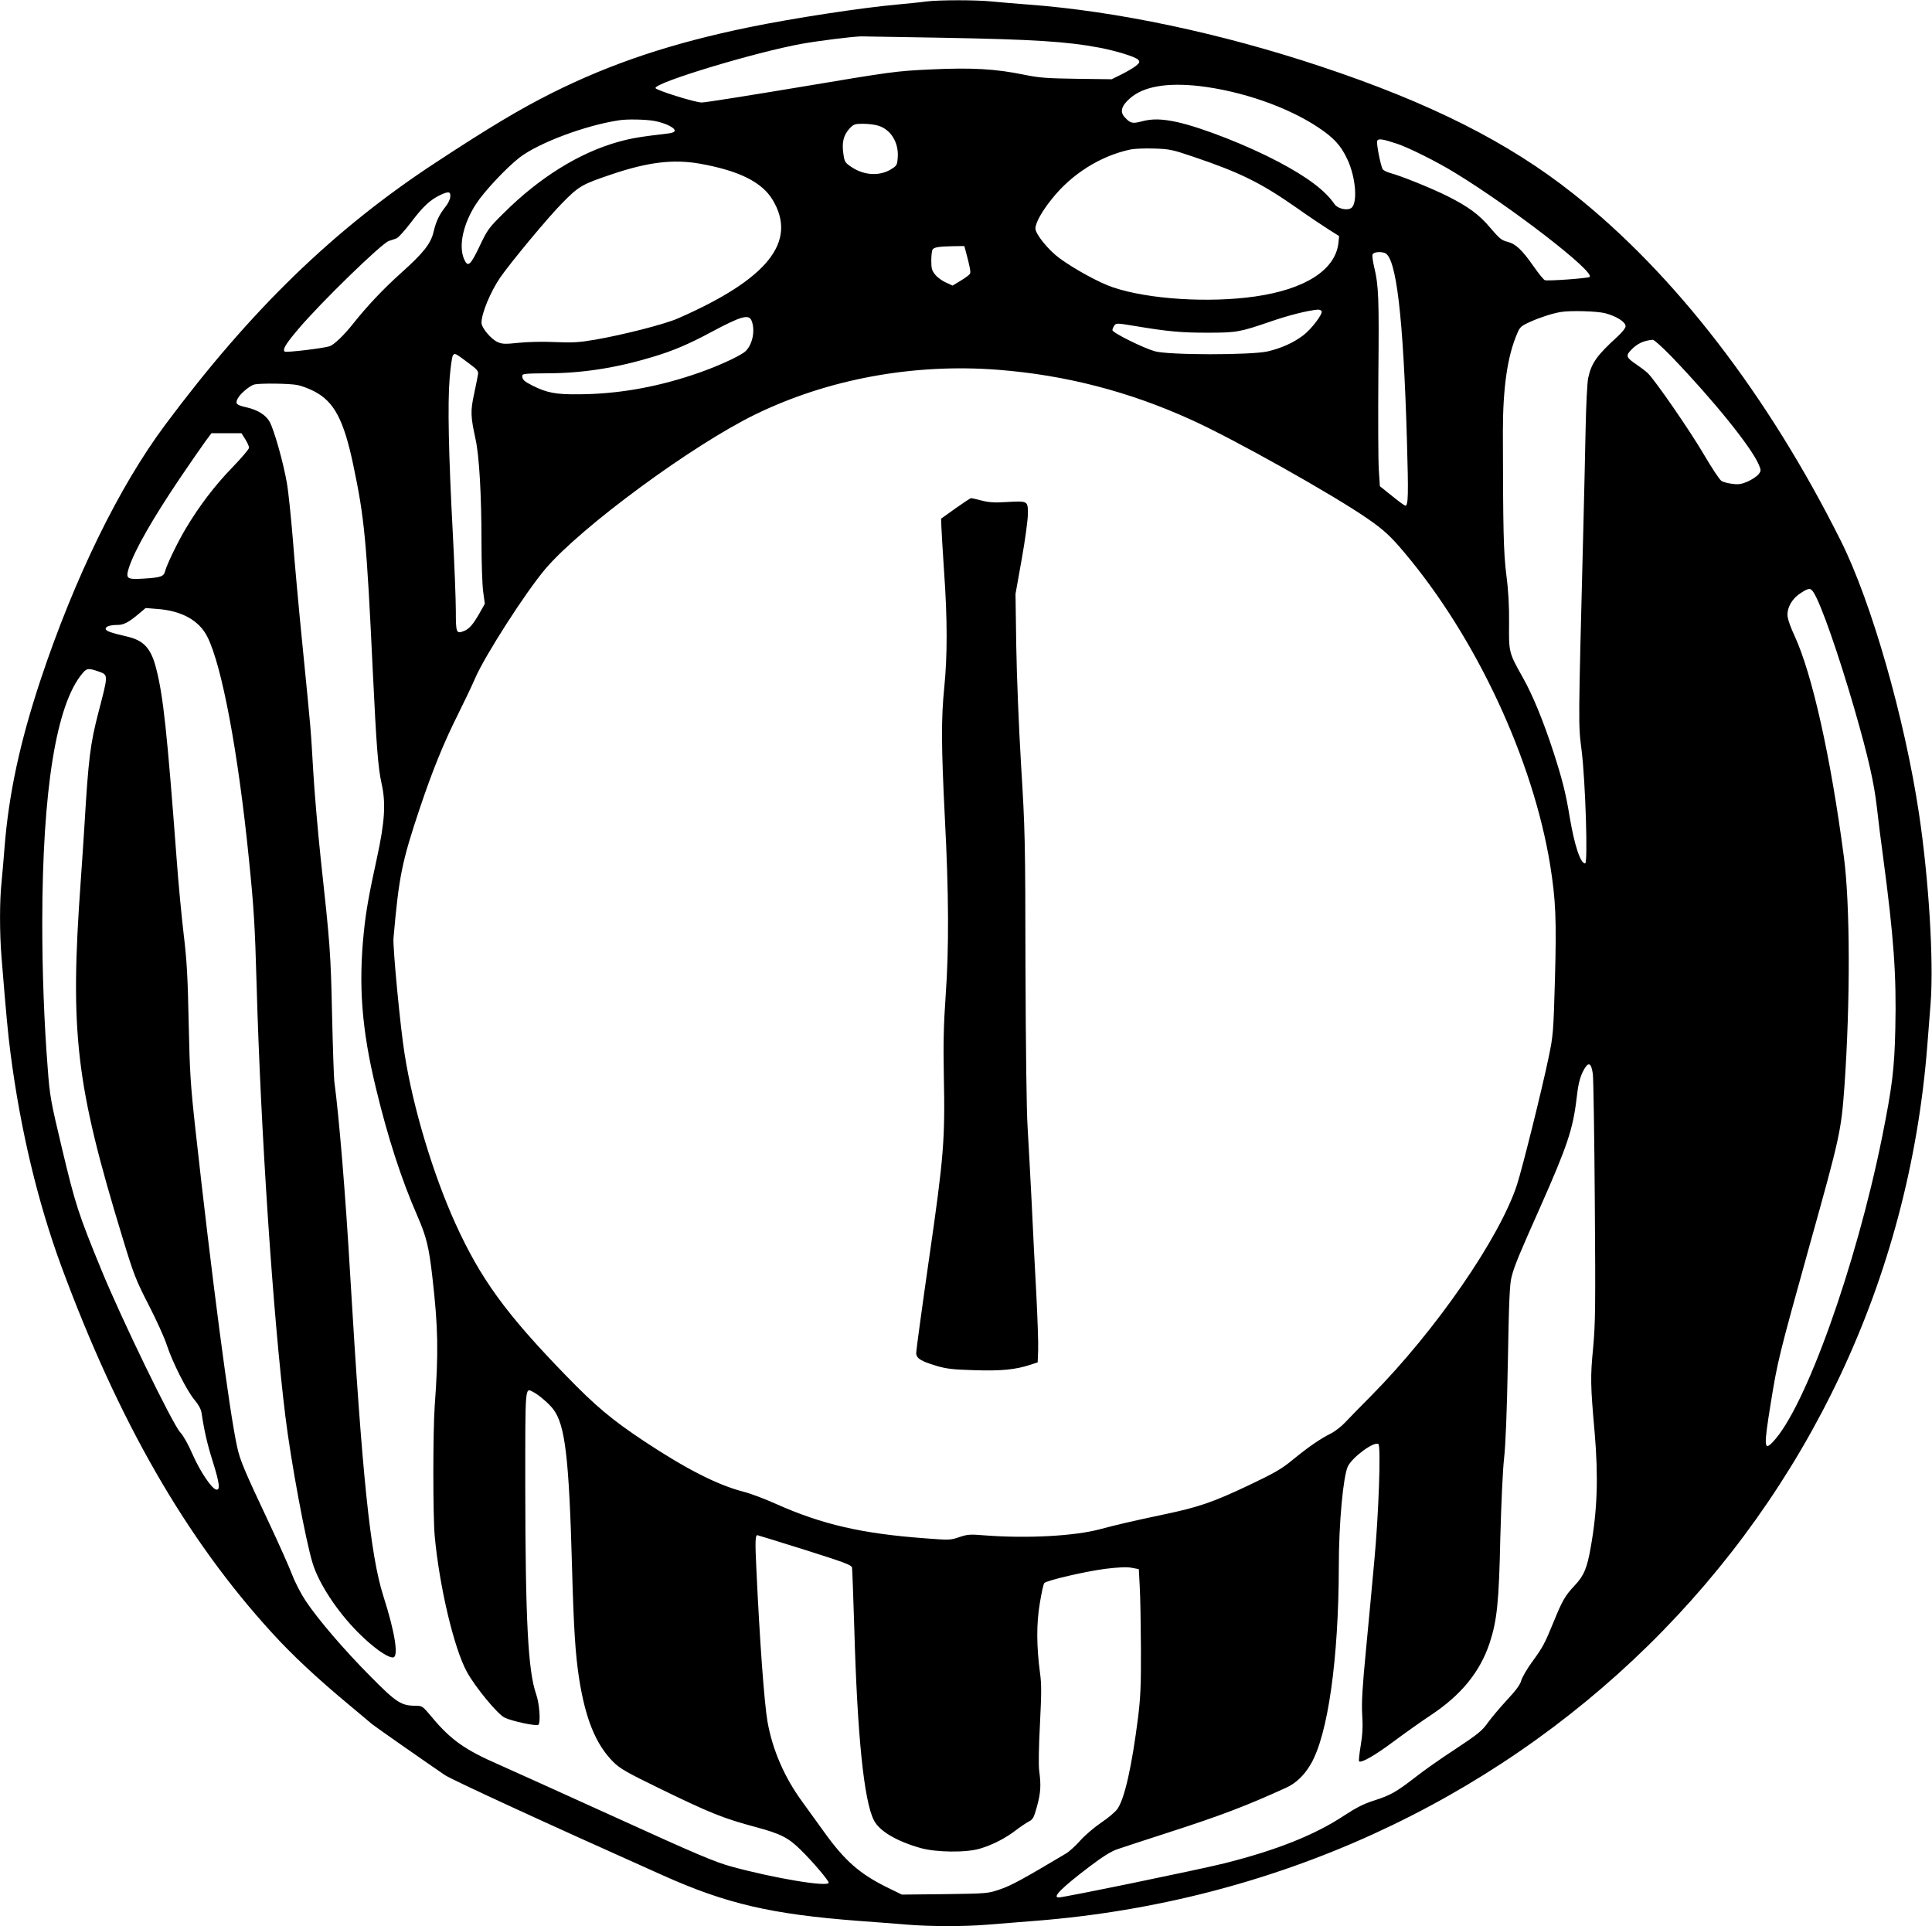
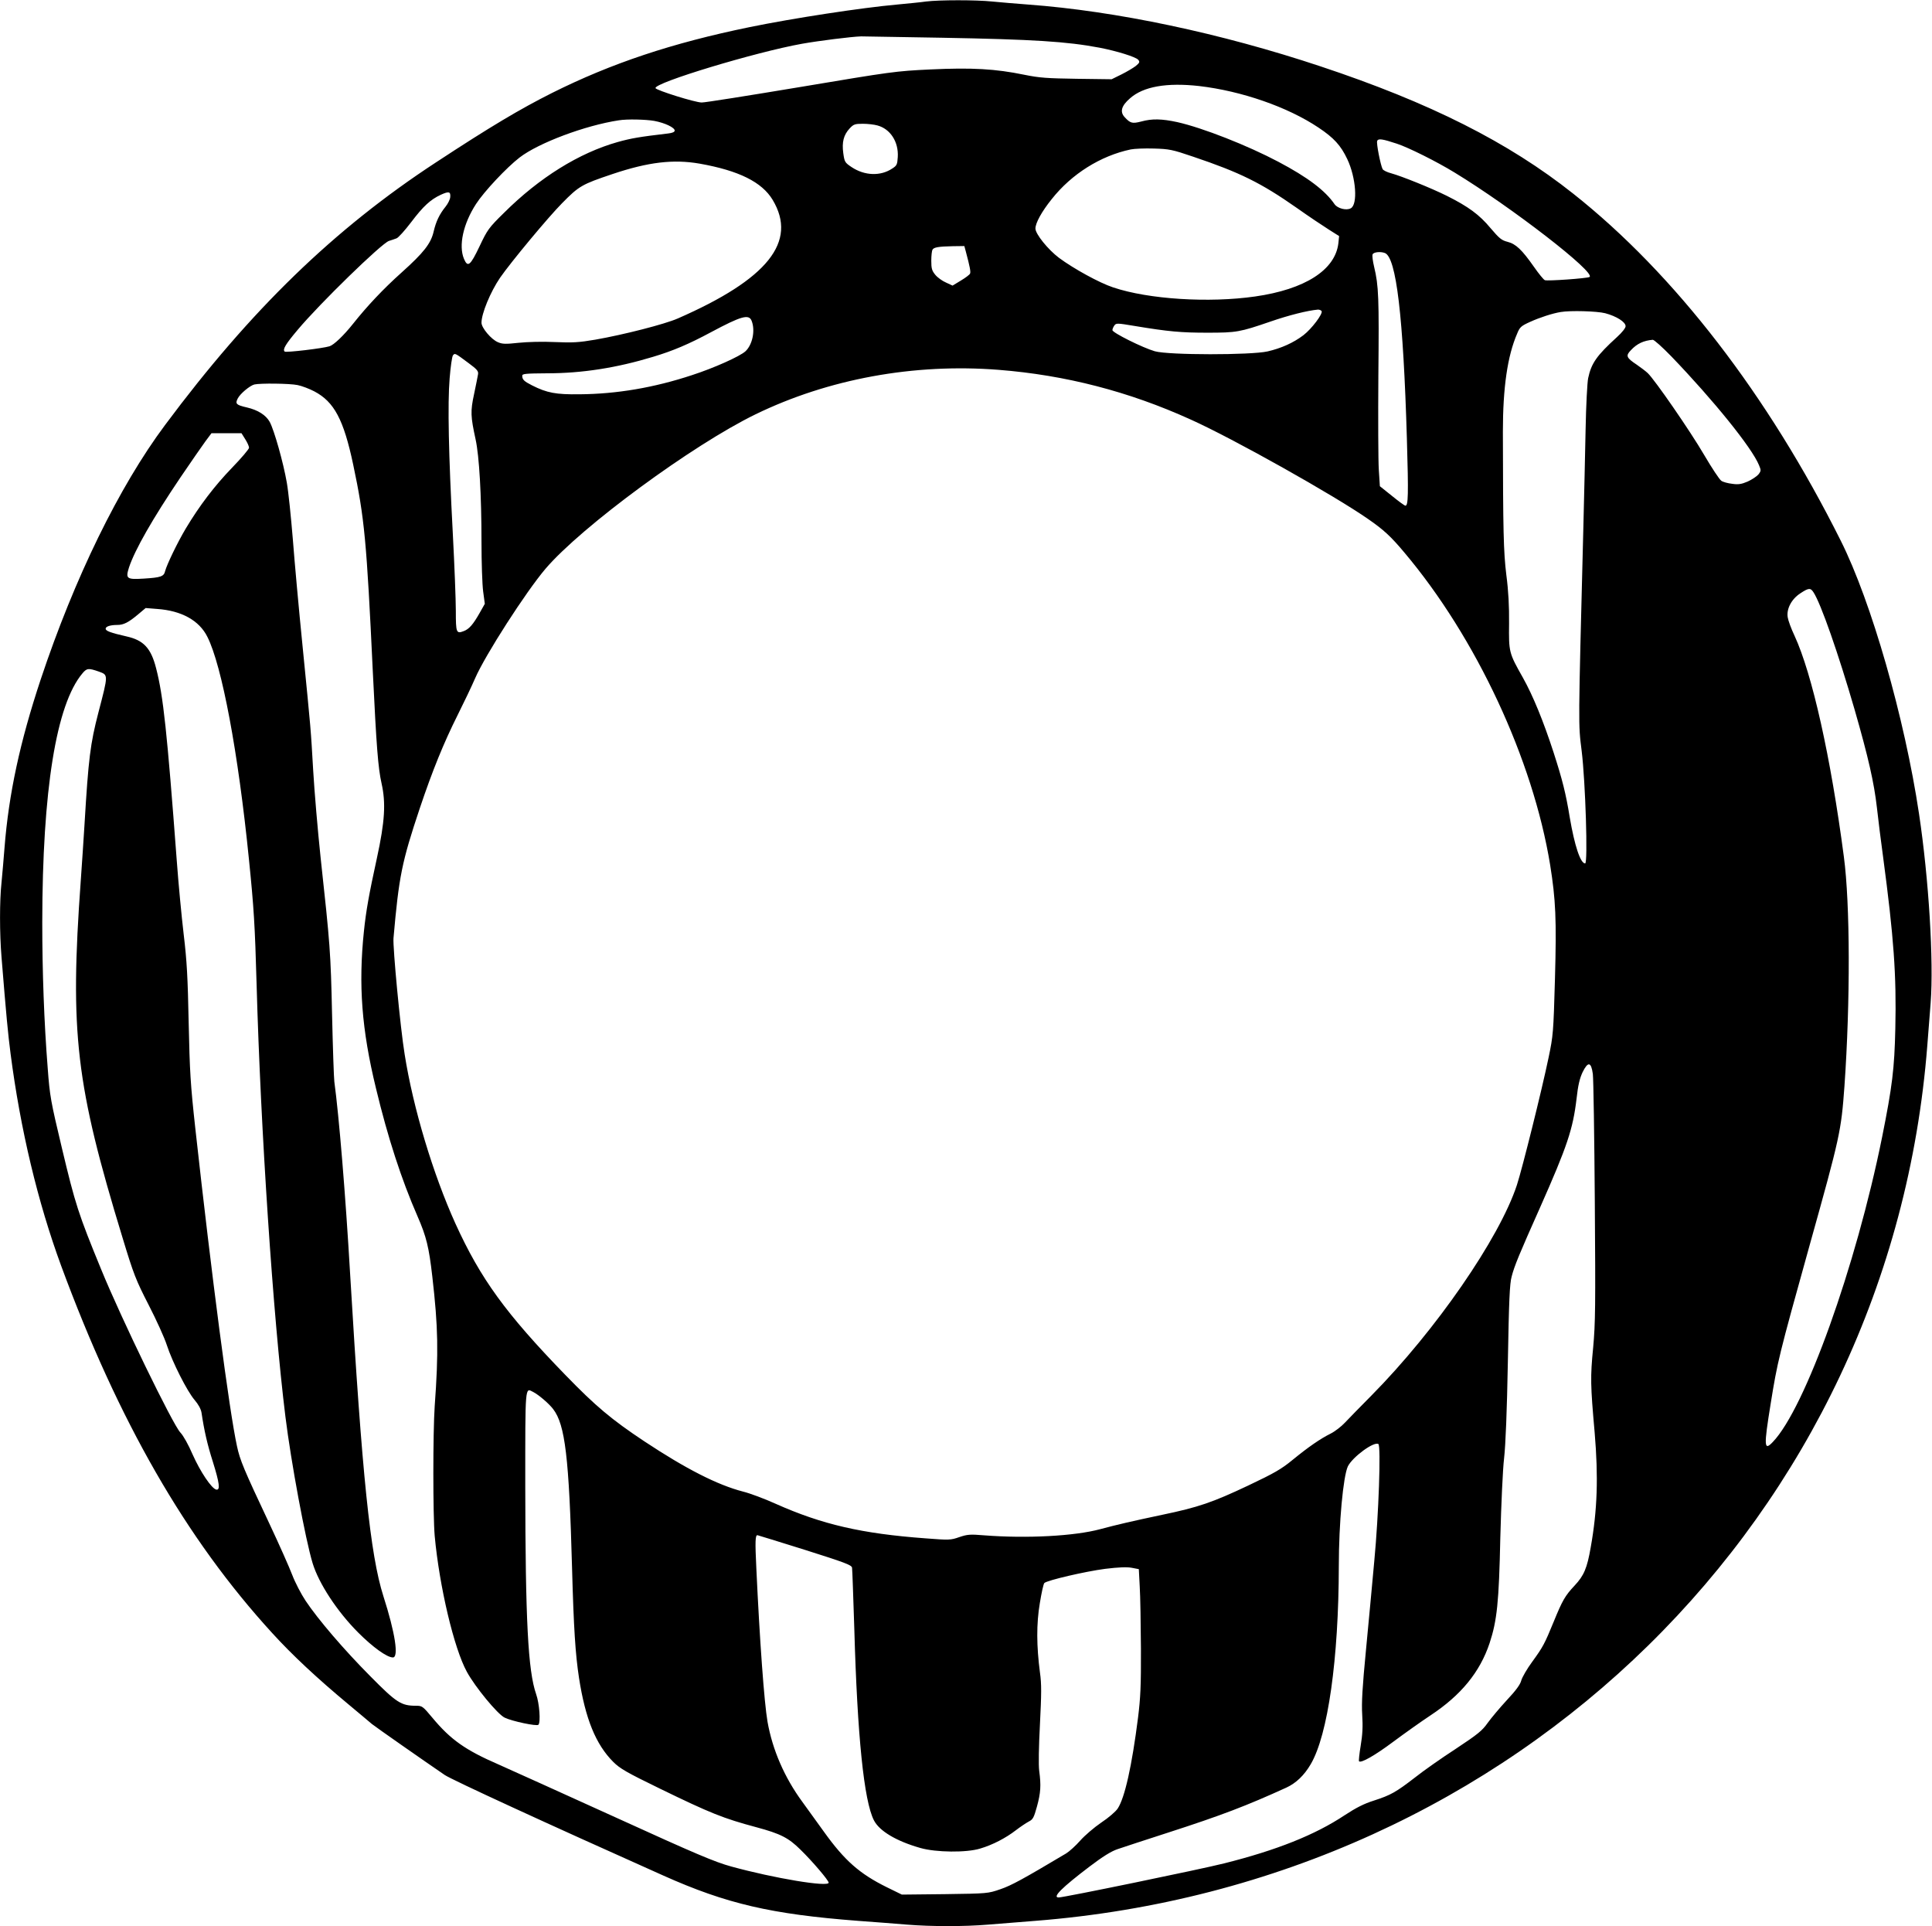
<svg xmlns="http://www.w3.org/2000/svg" version="1.0" width="1280pt" height="1276pt" viewBox="0 0 1280 1276" preserveAspectRatio="xMidYMid meet">
  <g transform="translate(0,1276) scale(0.1,-0.1)" fill="#000000" stroke="none">
    <path d="M6135 12750 c-33 -5 -118 -13 -190 -20 -236 -21 -693 -91 -980 -150 -512 -105 -914 -239 -1308 -436 -211 -106 -408 -223 -769 -460 -674 -441 -1226 -976 -1794 -1739 -306 -410 -601 -1016 -824 -1685 -138 -415 -212 -760 -240 -1115 -6 -77 -15 -181 -20 -232 -13 -119 -13 -336 0 -493 32 -395 43 -509 60 -640 65 -502 180 -983 335 -1405 380 -1030 827 -1809 1399 -2434 132 -145 297 -299 505 -472 69 -57 138 -116 155 -130 29 -23 338 -239 483 -338 52 -34 671 -319 1448 -666 418 -187 715 -256 1291 -300 109 -8 255 -19 324 -25 160 -13 382 -13 535 0 66 5 207 17 313 25 3192 250 5668 2680 5911 5800 6 72 15 198 22 281 21 275 -12 821 -77 1253 -95 634 -316 1406 -519 1810 -482 964 -1101 1767 -1772 2298 -430 341 -948 602 -1673 843 -660 220 -1355 367 -1940 410 -80 6 -186 15 -237 20 -105 11 -350 11 -438 0z m105 -240 c608 -11 829 -25 1045 -66 114 -22 240 -61 256 -80 12 -14 9 -20 -16 -41 -17 -13 -59 -38 -95 -56 l-65 -32 -230 3 c-197 3 -247 6 -350 27 -190 39 -344 48 -620 35 -233 -11 -258 -15 -861 -116 -342 -57 -637 -104 -655 -103 -44 0 -301 81 -306 95 -12 35 663 239 970 294 112 20 328 47 392 49 17 0 257 -4 535 -9z m1705 -320 c281 -33 585 -138 790 -275 102 -68 148 -118 191 -209 58 -122 71 -301 23 -326 -29 -16 -87 -1 -107 27 -62 91 -179 179 -372 281 -204 108 -501 225 -670 263 -102 22 -167 24 -239 4 -59 -15 -72 -12 -109 28 -34 36 -23 76 35 126 88 78 243 105 458 81z m-3610 -231 c70 -13 135 -44 135 -64 0 -9 -15 -16 -42 -19 -195 -23 -246 -32 -336 -57 -255 -72 -518 -235 -753 -469 -101 -99 -110 -112 -162 -222 -61 -128 -78 -142 -103 -83 -37 88 -5 233 80 364 53 82 202 241 289 308 125 96 433 212 657 246 54 9 179 6 235 -4z m1478 -30 c86 -23 141 -109 135 -209 -3 -49 -6 -57 -36 -76 -77 -52 -183 -49 -270 9 -45 30 -47 35 -55 92 -10 73 2 121 42 164 26 28 35 31 88 31 32 0 75 -5 96 -11z m3442 -121 c76 -25 263 -118 382 -191 378 -230 939 -664 894 -692 -15 -9 -279 -28 -296 -21 -8 3 -40 42 -72 88 -80 114 -120 152 -175 166 -40 10 -55 23 -113 91 -73 88 -146 142 -290 214 -105 52 -299 130 -368 149 -27 7 -52 19 -57 28 -14 28 -42 170 -36 186 7 18 34 14 131 -18z m-1350 -86 c311 -105 449 -173 686 -339 79 -56 175 -120 213 -144 l68 -43 -5 -48 c-21 -177 -222 -305 -551 -352 -306 -44 -706 -19 -941 60 -91 30 -262 124 -359 196 -73 55 -156 158 -156 194 0 37 42 113 108 195 132 167 324 287 523 329 24 5 94 8 154 6 102 -3 122 -7 260 -54z m-3270 -46 c260 -46 413 -122 484 -240 166 -277 -32 -525 -629 -786 -87 -38 -357 -107 -545 -140 -111 -19 -151 -21 -270 -16 -82 4 -182 1 -240 -5 -84 -9 -106 -9 -136 4 -44 18 -109 95 -109 129 0 61 59 204 123 298 72 104 318 400 411 494 113 115 132 125 334 193 238 80 404 99 577 69z m-1652 -221 c-1 -16 -15 -44 -31 -64 -41 -51 -63 -97 -79 -165 -18 -79 -66 -140 -212 -271 -122 -109 -229 -223 -322 -340 -62 -78 -127 -140 -156 -149 -45 -14 -289 -43 -297 -35 -15 14 6 49 87 145 145 173 556 573 604 588 15 5 38 12 50 17 12 4 55 52 97 107 80 106 128 150 197 182 53 24 65 21 62 -15z m3416 -362 c27 -101 33 -134 28 -145 -2 -7 -30 -28 -60 -46 l-56 -34 -43 20 c-24 10 -56 33 -71 51 -23 28 -27 42 -27 94 0 34 4 67 8 73 9 16 41 21 134 23 l77 1 10 -37z m2776 -9 c76 -29 122 -421 146 -1231 11 -376 9 -443 -10 -443 -5 0 -45 29 -89 65 l-80 64 -7 108 c-4 59 -5 340 -3 623 5 517 2 598 -28 722 -9 38 -14 75 -10 83 6 15 51 20 81 9z m-419 -385 c10 -17 -66 -118 -121 -160 -66 -50 -146 -86 -237 -107 -111 -25 -655 -25 -747 1 -80 23 -281 123 -281 140 0 7 6 21 13 31 12 16 18 16 132 -3 228 -38 311 -45 485 -45 192 0 214 4 415 73 124 43 248 74 317 80 9 0 20 -4 24 -10z m1879 -14 c75 -20 135 -58 135 -86 0 -12 -23 -41 -57 -72 -134 -122 -170 -173 -191 -272 -6 -27 -14 -180 -17 -340 -3 -159 -10 -454 -15 -655 -34 -1340 -34 -1290 -11 -1475 25 -204 42 -745 23 -745 -31 0 -70 117 -102 305 -26 160 -49 250 -107 430 -68 209 -137 377 -203 495 -94 166 -94 170 -92 360 1 113 -4 214 -18 320 -19 155 -22 293 -23 950 0 291 30 502 95 651 17 42 26 50 86 77 64 29 147 56 202 65 65 11 240 6 295 -8z m-5655 -51 c25 -64 5 -158 -41 -201 -37 -34 -209 -111 -354 -158 -251 -83 -498 -125 -745 -127 -157 -2 -216 9 -315 59 -53 27 -65 38 -65 64 0 13 22 15 163 16 234 0 462 36 703 109 131 39 239 85 384 163 202 108 252 122 270 75z m6094 -236 c277 -288 533 -604 580 -720 14 -33 14 -38 -4 -61 -11 -13 -43 -34 -71 -47 -42 -18 -63 -21 -103 -15 -28 3 -61 12 -72 20 -12 8 -63 85 -114 172 -91 156 -327 498 -374 542 -14 13 -46 37 -72 55 -69 46 -75 59 -39 96 41 44 85 64 145 69 8 1 64 -49 124 -111z m-7970 -43 c57 -42 67 -54 63 -75 -2 -14 -14 -72 -26 -130 -25 -115 -23 -149 10 -301 24 -110 39 -368 39 -680 0 -135 5 -282 11 -327 l11 -82 -35 -62 c-42 -74 -69 -106 -105 -119 -49 -19 -52 -10 -52 133 0 73 -9 304 -20 513 -28 526 -35 861 -21 1029 6 76 16 145 22 152 13 16 13 16 103 -51z m3512 -45 c443 -35 862 -143 1272 -329 281 -126 954 -504 1177 -660 103 -71 151 -116 239 -221 476 -564 852 -1371 966 -2069 37 -232 43 -359 32 -756 -10 -356 -12 -376 -42 -520 -45 -217 -174 -734 -210 -845 -116 -353 -538 -964 -964 -1395 -72 -73 -151 -153 -175 -179 -24 -26 -67 -59 -95 -73 -70 -35 -148 -89 -252 -174 -74 -61 -121 -88 -294 -170 -237 -112 -330 -144 -570 -194 -199 -42 -302 -66 -410 -95 -170 -46 -486 -63 -770 -41 -93 8 -112 6 -165 -12 -57 -20 -67 -20 -223 -8 -422 31 -686 92 -993 229 -75 34 -172 70 -217 81 -169 44 -377 150 -652 332 -220 146 -324 234 -524 440 -395 407 -562 637 -729 1004 -148 327 -280 765 -336 1120 -29 177 -79 708 -74 770 36 410 55 504 174 860 85 253 159 434 250 616 43 86 96 197 117 246 67 154 336 572 466 725 238 279 974 820 1391 1023 483 235 1050 339 1611 295z m-4644 -101 c29 -6 79 -25 111 -42 131 -69 194 -187 257 -485 75 -354 89 -505 130 -1372 24 -497 35 -638 58 -740 29 -129 22 -252 -31 -495 -52 -238 -72 -349 -86 -485 -37 -354 -15 -650 80 -1040 78 -325 169 -605 275 -847 59 -135 76 -206 98 -398 39 -339 42 -504 16 -860 -12 -175 -12 -723 0 -860 31 -336 128 -745 213 -900 55 -101 204 -282 251 -304 50 -24 212 -58 223 -47 16 16 7 141 -15 203 -54 155 -71 491 -72 1381 0 673 -2 649 52 621 37 -19 106 -78 133 -114 79 -103 105 -317 125 -1053 11 -401 22 -569 46 -727 42 -271 111 -441 227 -557 44 -44 89 -70 307 -176 339 -165 422 -198 642 -257 160 -43 212 -70 291 -148 81 -79 187 -204 187 -219 0 -31 -361 29 -645 107 -109 30 -228 80 -770 327 -352 160 -700 317 -772 349 -219 95 -317 164 -437 308 -65 78 -69 81 -110 81 -98 0 -129 20 -301 194 -177 178 -348 378 -430 501 -30 45 -70 122 -89 172 -19 50 -87 203 -151 339 -170 361 -195 420 -215 514 -51 233 -167 1118 -276 2105 -32 291 -37 374 -44 700 -6 300 -12 411 -33 585 -14 118 -35 339 -46 490 -64 851 -89 1089 -137 1274 -34 133 -83 185 -196 210 -105 24 -138 36 -138 51 0 15 31 25 78 25 41 0 74 17 137 70 l50 42 75 -6 c162 -11 280 -76 334 -185 96 -190 204 -764 275 -1471 33 -324 40 -439 51 -830 27 -967 109 -2202 191 -2865 37 -300 133 -816 180 -970 41 -135 163 -321 303 -461 96 -96 190 -164 229 -164 40 0 15 163 -63 406 -87 273 -141 797 -220 2129 -31 534 -74 1051 -105 1280 -3 22 -10 222 -15 445 -9 411 -13 462 -76 1040 -19 179 -41 438 -49 575 -17 291 -13 244 -70 820 -25 248 -54 569 -65 714 -12 145 -29 314 -40 375 -23 132 -83 345 -113 401 -25 45 -78 79 -152 96 -70 16 -78 24 -60 59 16 32 80 85 110 93 39 9 235 7 287 -4z m-347 -359 c14 -22 25 -47 25 -56 0 -9 -51 -69 -113 -133 -115 -119 -215 -250 -306 -402 -56 -94 -125 -238 -137 -282 -8 -36 -28 -43 -141 -50 -115 -7 -122 -1 -98 75 39 116 154 319 341 596 68 100 142 207 164 237 l41 55 99 0 100 0 25 -40z m10390 -1014 c49 -75 164 -404 272 -776 92 -320 129 -484 148 -650 9 -80 27 -227 41 -327 71 -532 89 -784 81 -1136 -6 -268 -20 -383 -88 -722 -173 -856 -510 -1796 -724 -2018 -58 -61 -60 -31 -14 253 45 280 53 314 258 1050 203 726 209 756 231 1055 39 557 38 1206 -4 1520 -87 661 -210 1211 -327 1464 -22 46 -42 101 -45 122 -9 55 25 120 83 158 56 37 68 38 88 7z m-11360 -525 c63 -23 63 -18 -3 -271 -54 -208 -66 -305 -92 -740 -6 -96 -17 -265 -25 -375 -73 -1010 -33 -1350 277 -2365 74 -244 88 -279 173 -445 51 -99 105 -218 120 -265 37 -114 135 -307 184 -364 25 -29 42 -60 46 -84 18 -121 39 -212 75 -325 45 -144 50 -190 23 -185 -31 6 -107 120 -157 233 -28 65 -61 124 -81 145 -50 52 -392 756 -524 1079 -152 370 -172 432 -261 806 -74 311 -80 341 -94 530 -24 303 -36 638 -36 965 1 875 92 1443 266 1649 29 35 40 36 109 12z m9898 -2666 c4 -33 10 -413 13 -844 5 -697 4 -805 -11 -969 -19 -194 -18 -247 10 -562 25 -295 18 -514 -26 -760 -24 -139 -45 -188 -107 -254 -63 -67 -81 -99 -137 -236 -62 -151 -72 -170 -144 -269 -34 -46 -66 -102 -72 -123 -7 -28 -36 -67 -96 -131 -47 -51 -104 -119 -127 -151 -36 -51 -64 -74 -212 -172 -94 -61 -215 -146 -269 -189 -127 -98 -161 -117 -272 -153 -67 -21 -119 -48 -194 -97 -197 -131 -452 -232 -798 -319 -159 -40 -1062 -226 -1097 -226 -45 0 22 66 205 205 87 66 143 101 185 115 34 12 185 61 336 110 353 114 520 178 783 298 63 29 118 81 161 155 114 194 185 697 186 1312 0 285 29 595 60 661 31 62 172 166 202 148 18 -11 2 -471 -27 -775 -13 -145 -38 -410 -55 -589 -24 -247 -30 -350 -25 -430 5 -76 2 -133 -10 -204 -9 -54 -14 -101 -11 -104 14 -13 104 38 226 129 74 55 185 134 247 175 203 134 328 287 392 479 49 149 62 269 71 700 6 221 16 449 25 525 10 88 19 312 25 640 7 401 12 517 25 563 18 71 52 152 188 457 180 406 218 519 242 721 10 91 21 135 40 176 36 73 57 69 68 -12z m-5221 -3152 c262 -83 309 -100 313 -118 2 -11 8 -193 15 -405 20 -711 64 -1141 130 -1269 36 -71 149 -138 307 -183 104 -30 307 -32 397 -4 82 24 170 70 236 121 30 23 69 49 86 58 28 14 34 27 54 99 25 91 28 140 15 237 -5 39 -3 158 5 310 10 200 11 264 0 341 -23 175 -24 323 -1 459 11 68 24 128 30 134 18 18 272 77 403 94 91 11 144 13 176 7 l47 -9 6 -115 c4 -63 7 -249 8 -412 1 -245 -3 -325 -19 -455 -41 -323 -88 -533 -135 -604 -13 -20 -62 -62 -109 -93 -47 -32 -110 -86 -139 -119 -30 -34 -72 -72 -93 -85 -284 -169 -362 -212 -435 -237 -84 -29 -85 -29 -369 -33 l-285 -3 -100 49 c-180 89 -279 176 -416 367 -43 60 -108 150 -143 198 -119 162 -198 345 -231 531 -22 127 -52 540 -74 1015 -9 182 -7 221 7 221 3 0 144 -44 314 -97z" />
-     <path d="M6330 9392 l-95 -68 2 -55 c1 -30 9 -164 18 -299 22 -307 22 -559 1 -764 -21 -209 -20 -388 4 -866 26 -498 28 -861 5 -1180 -13 -184 -16 -314 -12 -520 9 -433 0 -542 -98 -1220 -47 -327 -85 -607 -85 -622 0 -36 30 -55 133 -86 68 -20 110 -25 252 -29 178 -6 274 4 368 35 l52 17 3 80 c2 44 -4 211 -12 370 -9 160 -23 434 -31 610 -9 176 -21 401 -27 500 -7 110 -12 524 -14 1065 -1 837 -3 909 -29 1330 -15 251 -29 595 -32 790 l-5 345 41 230 c23 128 41 262 41 301 0 87 1 86 -145 78 -75 -5 -115 -2 -161 10 -34 9 -66 16 -70 16 -5 0 -52 -31 -104 -68z" />
  </g>
</svg>